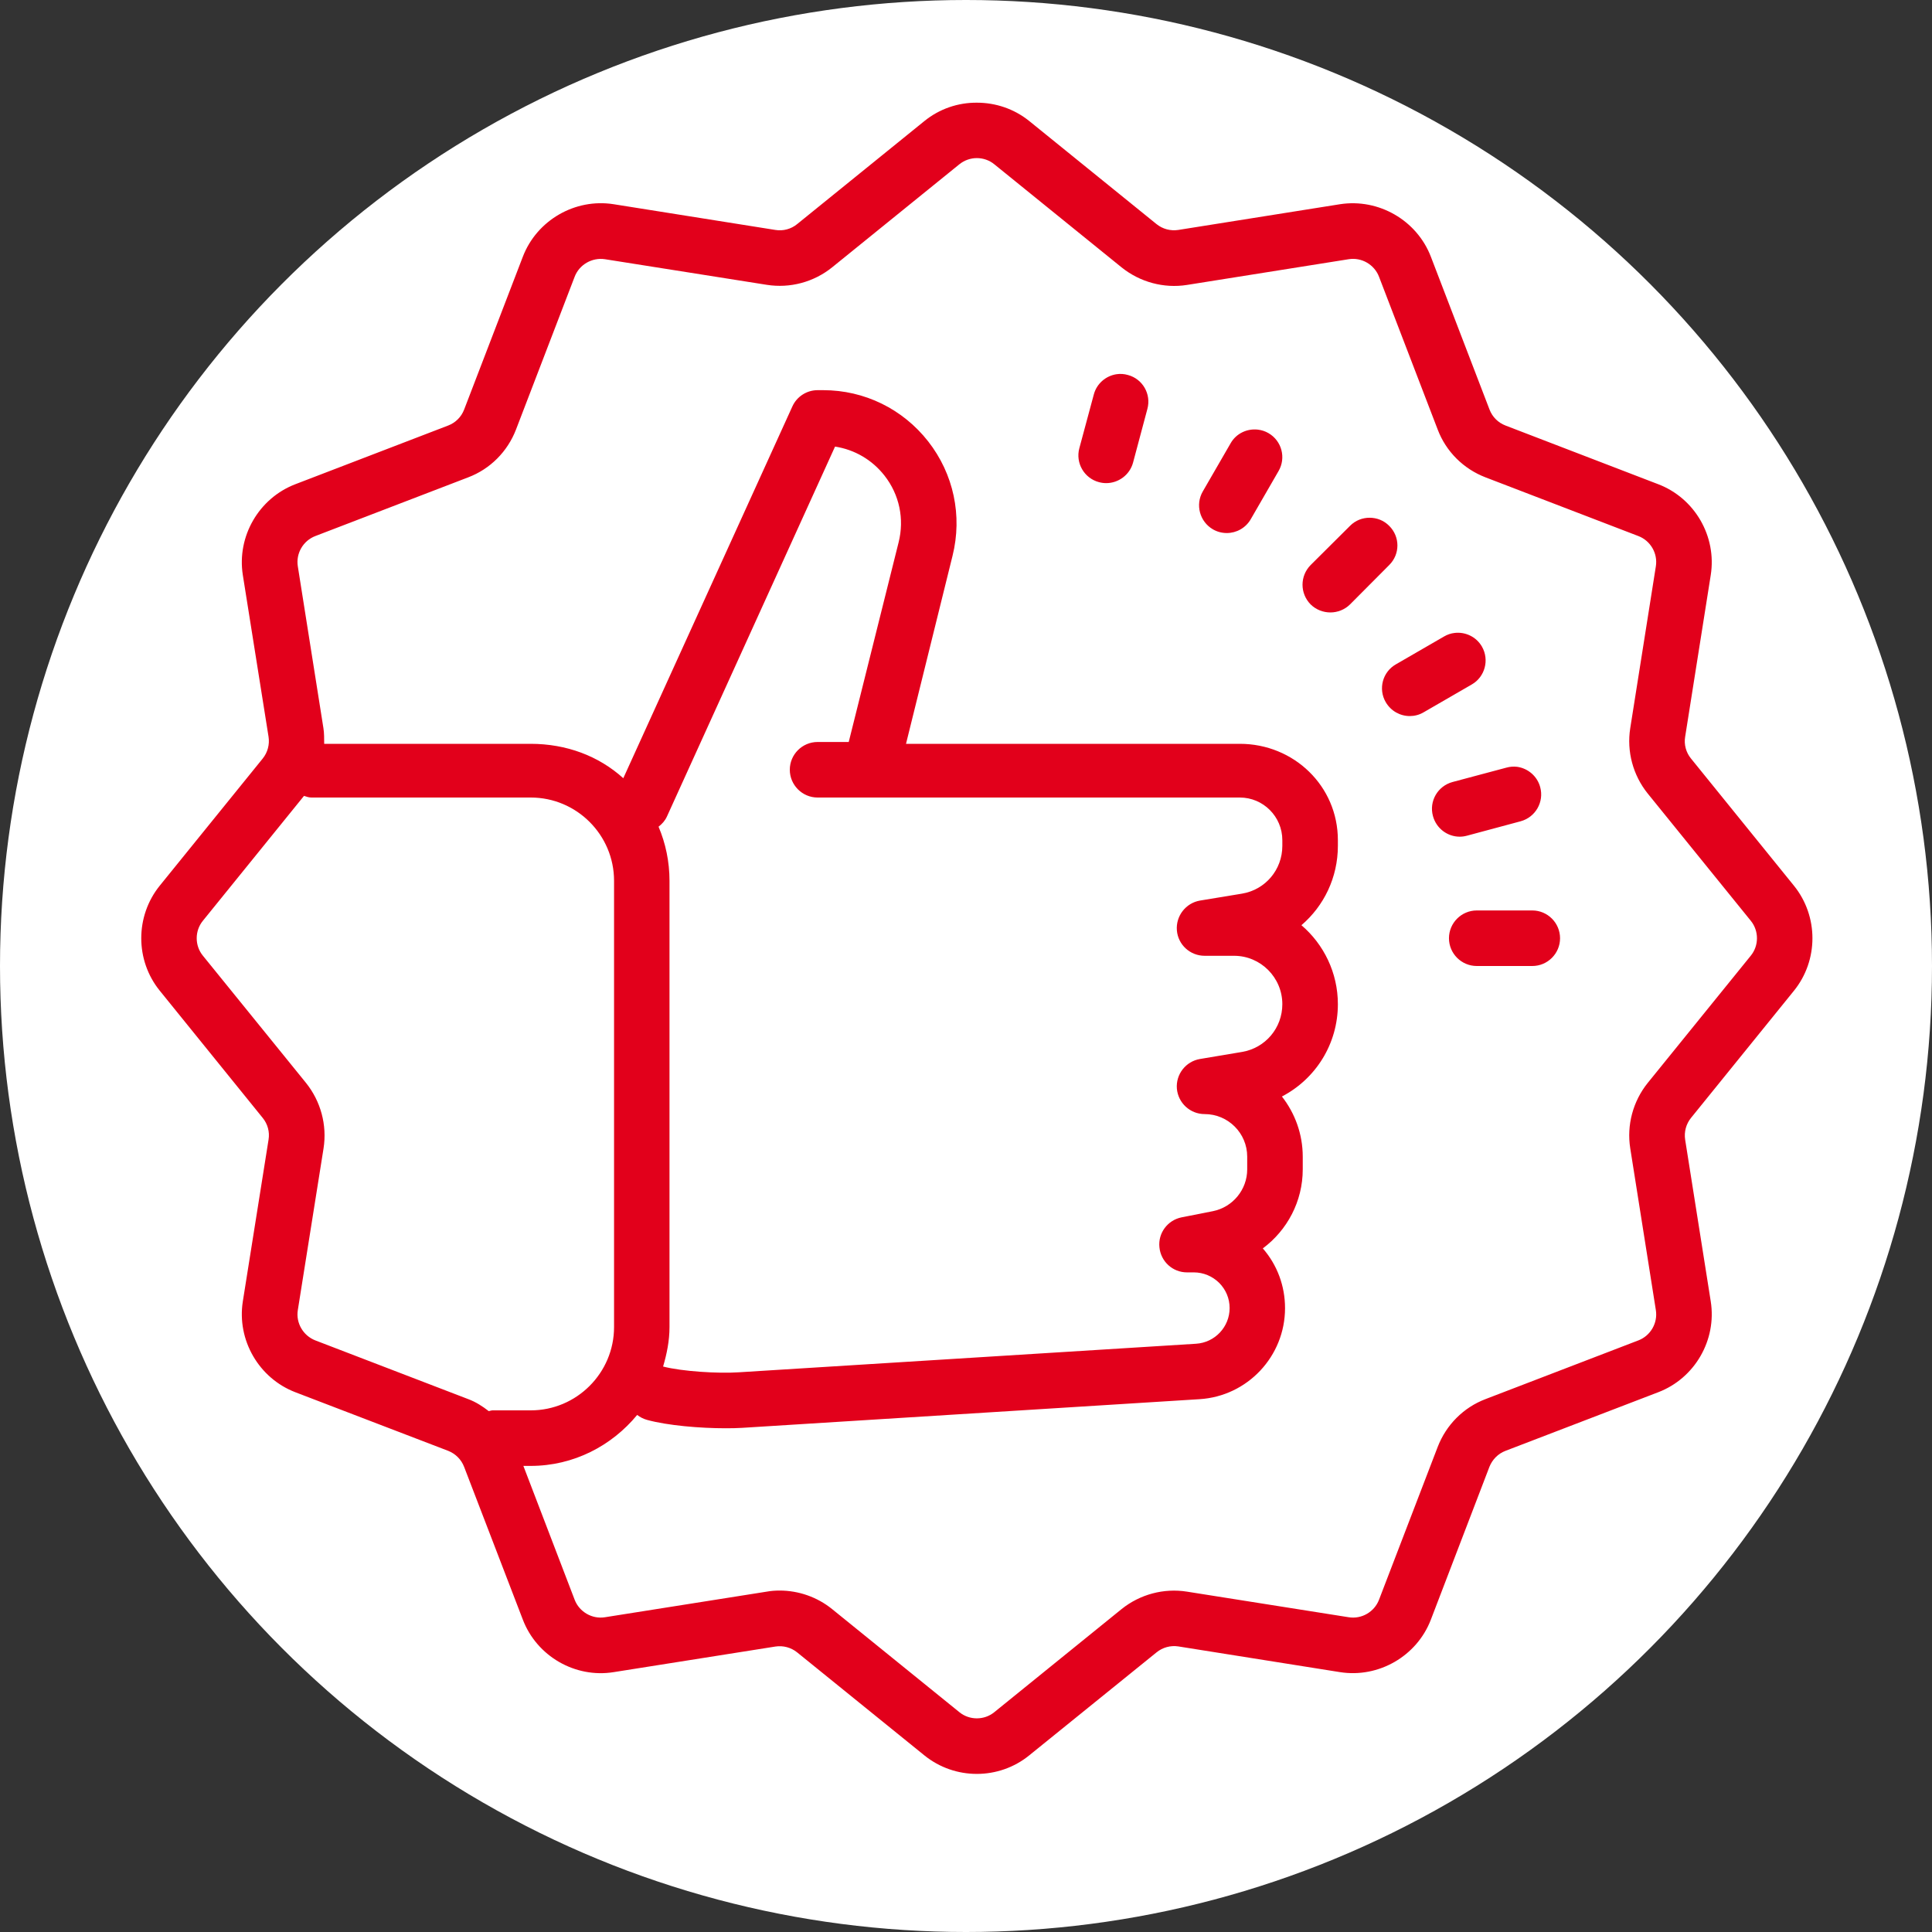
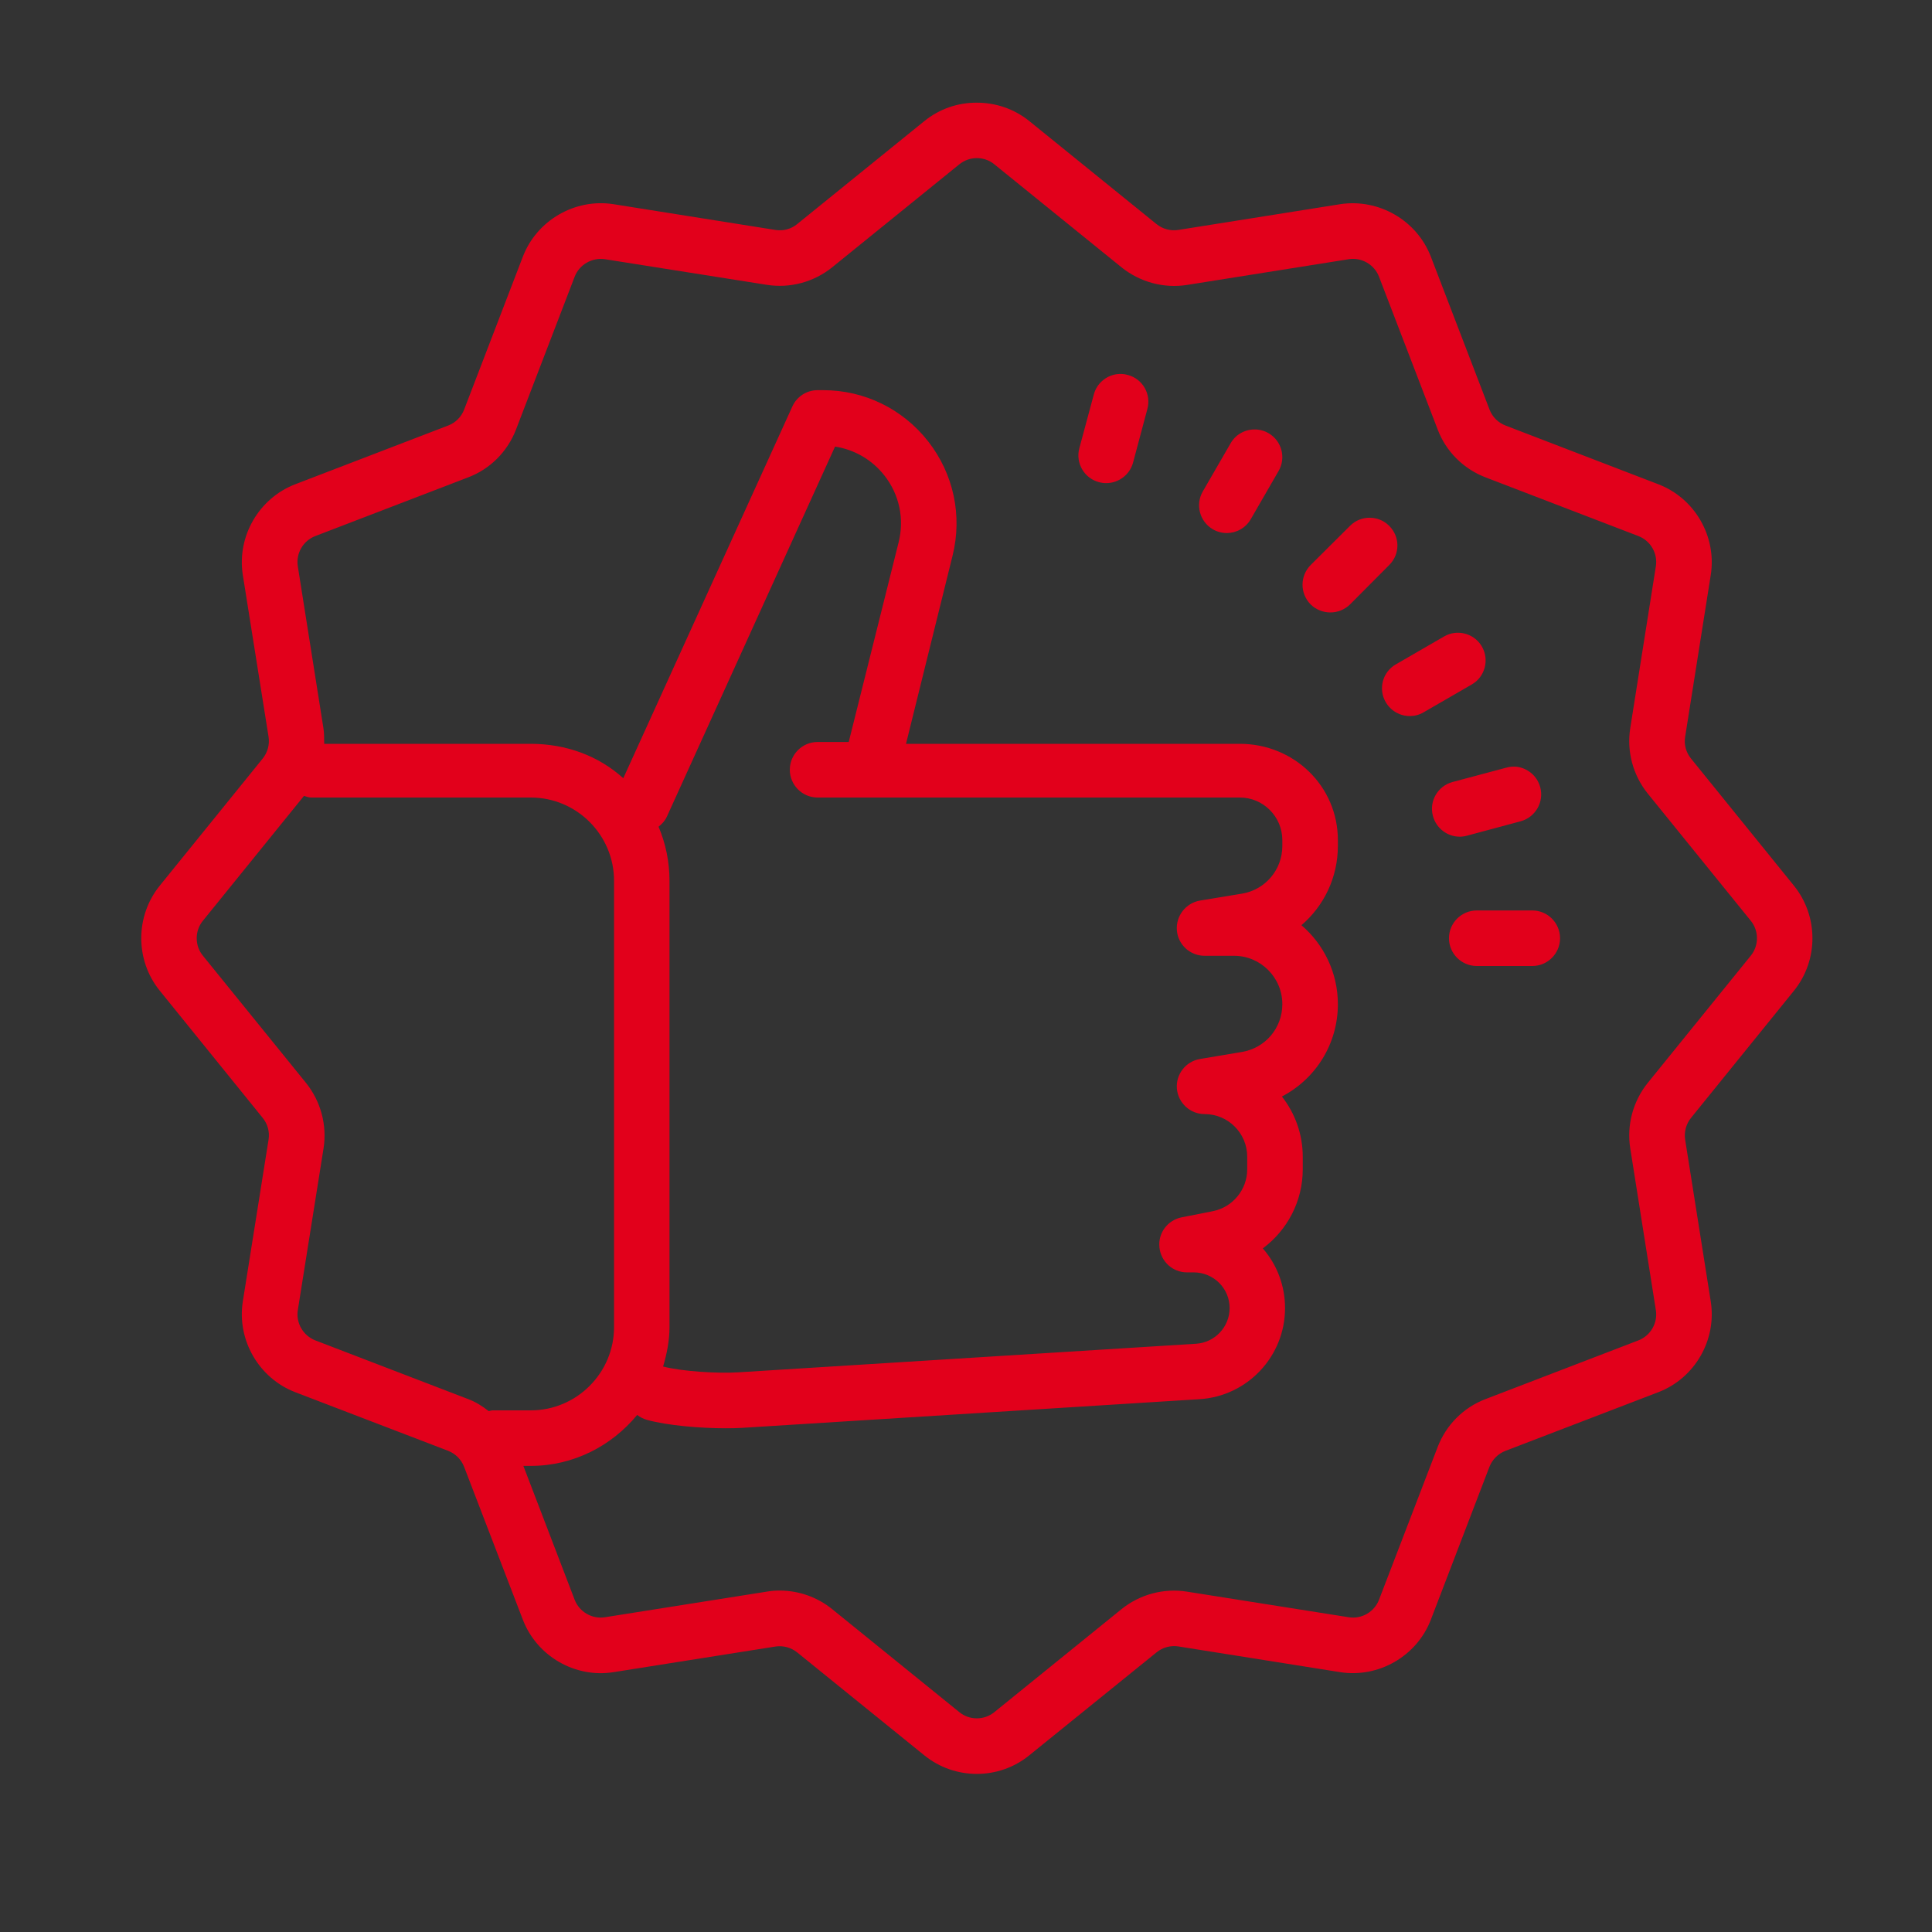
<svg xmlns="http://www.w3.org/2000/svg" width="60" height="60" viewBox="0 0 60 60" fill="none">
  <rect x="0" y="0" width="60" height="60" fill="#333333" stroke="none" />
-   <circle cx="30" cy="30" r="30" fill="white" />
  <path d="M30.337 3.189C29.757 3.185 29.178 3.377 28.706 3.761L24.757 6.959C24.569 7.114 24.319 7.181 24.08 7.141L19.057 6.342C17.857 6.153 16.671 6.841 16.237 7.973L14.414 12.72C14.326 12.949 14.148 13.127 13.919 13.215L9.172 15.038C8.04 15.472 7.352 16.658 7.541 17.858L8.34 22.881C8.377 23.12 8.313 23.366 8.158 23.558L4.96 27.507C4.196 28.454 4.196 29.822 4.96 30.765L8.158 34.717C8.313 34.906 8.38 35.152 8.34 35.394L7.541 40.417C7.352 41.617 8.04 42.803 9.172 43.237L13.919 45.057C14.148 45.148 14.326 45.326 14.414 45.556L16.237 50.299C16.671 51.435 17.861 52.122 19.057 51.93L24.08 51.135C24.319 51.098 24.565 51.162 24.757 51.317L28.706 54.514C29.181 54.898 29.757 55.09 30.337 55.09C30.913 55.09 31.492 54.898 31.964 54.514L35.916 51.317C36.105 51.162 36.354 51.094 36.593 51.131L41.617 51.93C42.813 52.118 44.002 51.435 44.437 50.299L46.256 45.552C46.347 45.326 46.525 45.144 46.755 45.057L51.498 43.237C52.634 42.803 53.318 41.617 53.129 40.417L52.334 35.394C52.297 35.155 52.361 34.909 52.516 34.717L55.713 30.768C56.478 29.822 56.478 28.454 55.713 27.507L52.516 23.558C52.361 23.37 52.293 23.12 52.334 22.881L53.129 17.858C53.318 16.658 52.634 15.472 51.498 15.038L46.755 13.215C46.525 13.127 46.347 12.949 46.259 12.72L44.437 7.973C44.002 6.841 42.816 6.157 41.617 6.342L36.593 7.141C36.354 7.178 36.108 7.114 35.916 6.959L31.967 3.761C31.492 3.377 30.916 3.189 30.337 3.189ZM30.337 4.91C30.529 4.91 30.724 4.974 30.879 5.102L34.831 8.303C35.401 8.761 36.142 8.963 36.863 8.849L41.886 8.05C42.284 7.986 42.681 8.215 42.826 8.593L44.649 13.34C44.908 14.024 45.451 14.563 46.135 14.825L50.882 16.648C51.259 16.793 51.488 17.187 51.424 17.588L50.629 22.612C50.514 23.333 50.713 24.074 51.171 24.643L54.372 28.595C54.628 28.909 54.628 29.367 54.372 29.68L51.171 33.632C50.713 34.202 50.514 34.943 50.629 35.664L51.424 40.687C51.488 41.088 51.259 41.482 50.882 41.627L46.135 43.45C45.451 43.709 44.912 44.252 44.649 44.935L42.826 49.683C42.681 50.06 42.287 50.289 41.886 50.225L36.863 49.43C36.142 49.315 35.401 49.514 34.831 49.972L30.879 53.173C30.566 53.429 30.108 53.429 29.794 53.173L25.842 49.972C25.381 49.598 24.801 49.396 24.212 49.396C24.077 49.396 23.942 49.406 23.811 49.43L18.787 50.225C18.39 50.289 17.992 50.06 17.847 49.683L16.254 45.525H16.479C17.817 45.525 19 44.898 19.788 43.942C19.879 44.012 19.983 44.066 20.098 44.097C20.738 44.272 21.745 44.356 22.534 44.356C22.719 44.356 22.894 44.353 23.049 44.343L37.25 43.453C38.743 43.362 39.908 42.119 39.908 40.626C39.908 39.936 39.666 39.285 39.218 38.77C39.976 38.207 40.458 37.308 40.458 36.317V35.923C40.458 35.219 40.215 34.569 39.811 34.053C40.858 33.507 41.549 32.423 41.549 31.186C41.549 30.206 41.108 29.323 40.417 28.733C41.115 28.137 41.549 27.251 41.549 26.27V26.092C41.549 24.411 40.181 23.1 38.504 23.1H28.137L29.582 17.261C29.892 16.015 29.616 14.721 28.827 13.71C28.036 12.7 26.846 12.117 25.566 12.117H25.391C25.054 12.117 24.744 12.316 24.606 12.626L19.357 24.168C18.592 23.477 17.591 23.1 16.479 23.1H10.068C10.068 22.955 10.068 22.753 10.044 22.612L9.249 17.588C9.185 17.187 9.414 16.793 9.792 16.648L14.539 14.825C15.223 14.566 15.762 14.024 16.025 13.34L17.847 8.593C17.992 8.215 18.39 7.99 18.787 8.05L23.811 8.845C24.535 8.96 25.273 8.761 25.842 8.303L29.794 5.102C29.953 4.974 30.145 4.91 30.337 4.91ZM34.679 11.621C34.349 11.669 34.06 11.908 33.969 12.252L33.52 13.919C33.396 14.377 33.669 14.852 34.13 14.974C34.205 14.994 34.282 15.004 34.353 15.004C34.733 15.004 35.084 14.751 35.188 14.367L35.633 12.7C35.758 12.238 35.485 11.766 35.026 11.645C34.909 11.611 34.791 11.605 34.679 11.621ZM39.069 13.343C38.733 13.303 38.392 13.458 38.217 13.768L37.355 15.26C37.115 15.671 37.257 16.2 37.668 16.439C37.803 16.517 37.951 16.554 38.099 16.554C38.396 16.554 38.685 16.399 38.844 16.123L39.706 14.63C39.946 14.219 39.807 13.69 39.393 13.451C39.288 13.39 39.181 13.357 39.069 13.343ZM25.933 13.869C26.54 13.963 27.085 14.28 27.47 14.772C27.931 15.361 28.09 16.116 27.907 16.844L26.358 23.043H25.391C24.916 23.043 24.528 23.43 24.528 23.905C24.528 24.38 24.916 24.768 25.391 24.768H38.504C39.231 24.768 39.824 25.361 39.824 26.092V26.27C39.824 27.008 39.299 27.632 38.571 27.753L37.267 27.968C36.826 28.043 36.512 28.447 36.549 28.895C36.586 29.34 36.96 29.683 37.412 29.683H38.325C39.15 29.683 39.824 30.357 39.824 31.186C39.824 31.924 39.299 32.547 38.571 32.669L37.267 32.888C36.826 32.962 36.512 33.362 36.549 33.811C36.59 34.255 36.96 34.599 37.412 34.599C38.14 34.599 38.733 35.192 38.733 35.92V36.317C38.733 36.944 38.285 37.49 37.668 37.614L36.694 37.806C36.26 37.894 35.96 38.295 36.007 38.736C36.051 39.181 36.421 39.515 36.863 39.515H37.075C37.371 39.515 37.651 39.633 37.86 39.838C38.072 40.05 38.187 40.327 38.187 40.623C38.187 41.209 37.729 41.694 37.146 41.731L22.941 42.618C22.305 42.661 21.179 42.591 20.593 42.439C20.708 42.048 20.792 41.641 20.792 41.213V27.355C20.792 26.759 20.671 26.19 20.452 25.674C20.559 25.59 20.654 25.489 20.714 25.354L25.933 13.869ZM42.533 16.079C42.314 16.079 42.095 16.16 41.926 16.331L40.703 17.548C40.367 17.888 40.367 18.43 40.703 18.771C40.872 18.936 41.094 19.02 41.317 19.02C41.536 19.02 41.758 18.936 41.926 18.771L43.143 17.548C43.483 17.211 43.483 16.669 43.143 16.331C42.974 16.16 42.755 16.079 42.533 16.079ZM45.171 19.657C45.056 19.67 44.949 19.707 44.844 19.768L43.352 20.631C42.937 20.866 42.796 21.395 43.035 21.806C43.197 22.083 43.483 22.238 43.783 22.238C43.928 22.238 44.079 22.201 44.214 22.12L45.707 21.257C46.118 21.021 46.259 20.492 46.023 20.081C45.845 19.771 45.501 19.616 45.171 19.657ZM47.118 23.814C47.007 23.801 46.893 23.808 46.778 23.841L45.11 24.286C44.649 24.411 44.376 24.882 44.501 25.341C44.605 25.728 44.952 25.984 45.333 25.984C45.407 25.984 45.481 25.974 45.555 25.954L47.223 25.506C47.684 25.381 47.957 24.909 47.833 24.448C47.742 24.104 47.452 23.862 47.118 23.814ZM9.441 24.717C9.515 24.741 9.59 24.768 9.67 24.768H16.483C17.908 24.768 19.07 25.927 19.07 27.355V41.213C19.07 42.638 17.908 43.8 16.483 43.8H15.297C15.256 43.8 15.219 43.817 15.179 43.824C14.983 43.672 14.775 43.537 14.539 43.45L9.792 41.627C9.414 41.479 9.185 41.085 9.249 40.687L10.048 35.664C10.162 34.939 9.96 34.198 9.502 33.629L6.301 29.68C6.045 29.367 6.045 28.909 6.301 28.595L9.441 24.717ZM45.862 28.275C45.387 28.275 44.999 28.663 44.999 29.138C44.999 29.613 45.387 30 45.862 30H47.587C48.062 30 48.449 29.613 48.449 29.138C48.449 28.663 48.062 28.275 47.587 28.275H45.862Z" fill="#E2001B" />
</svg>